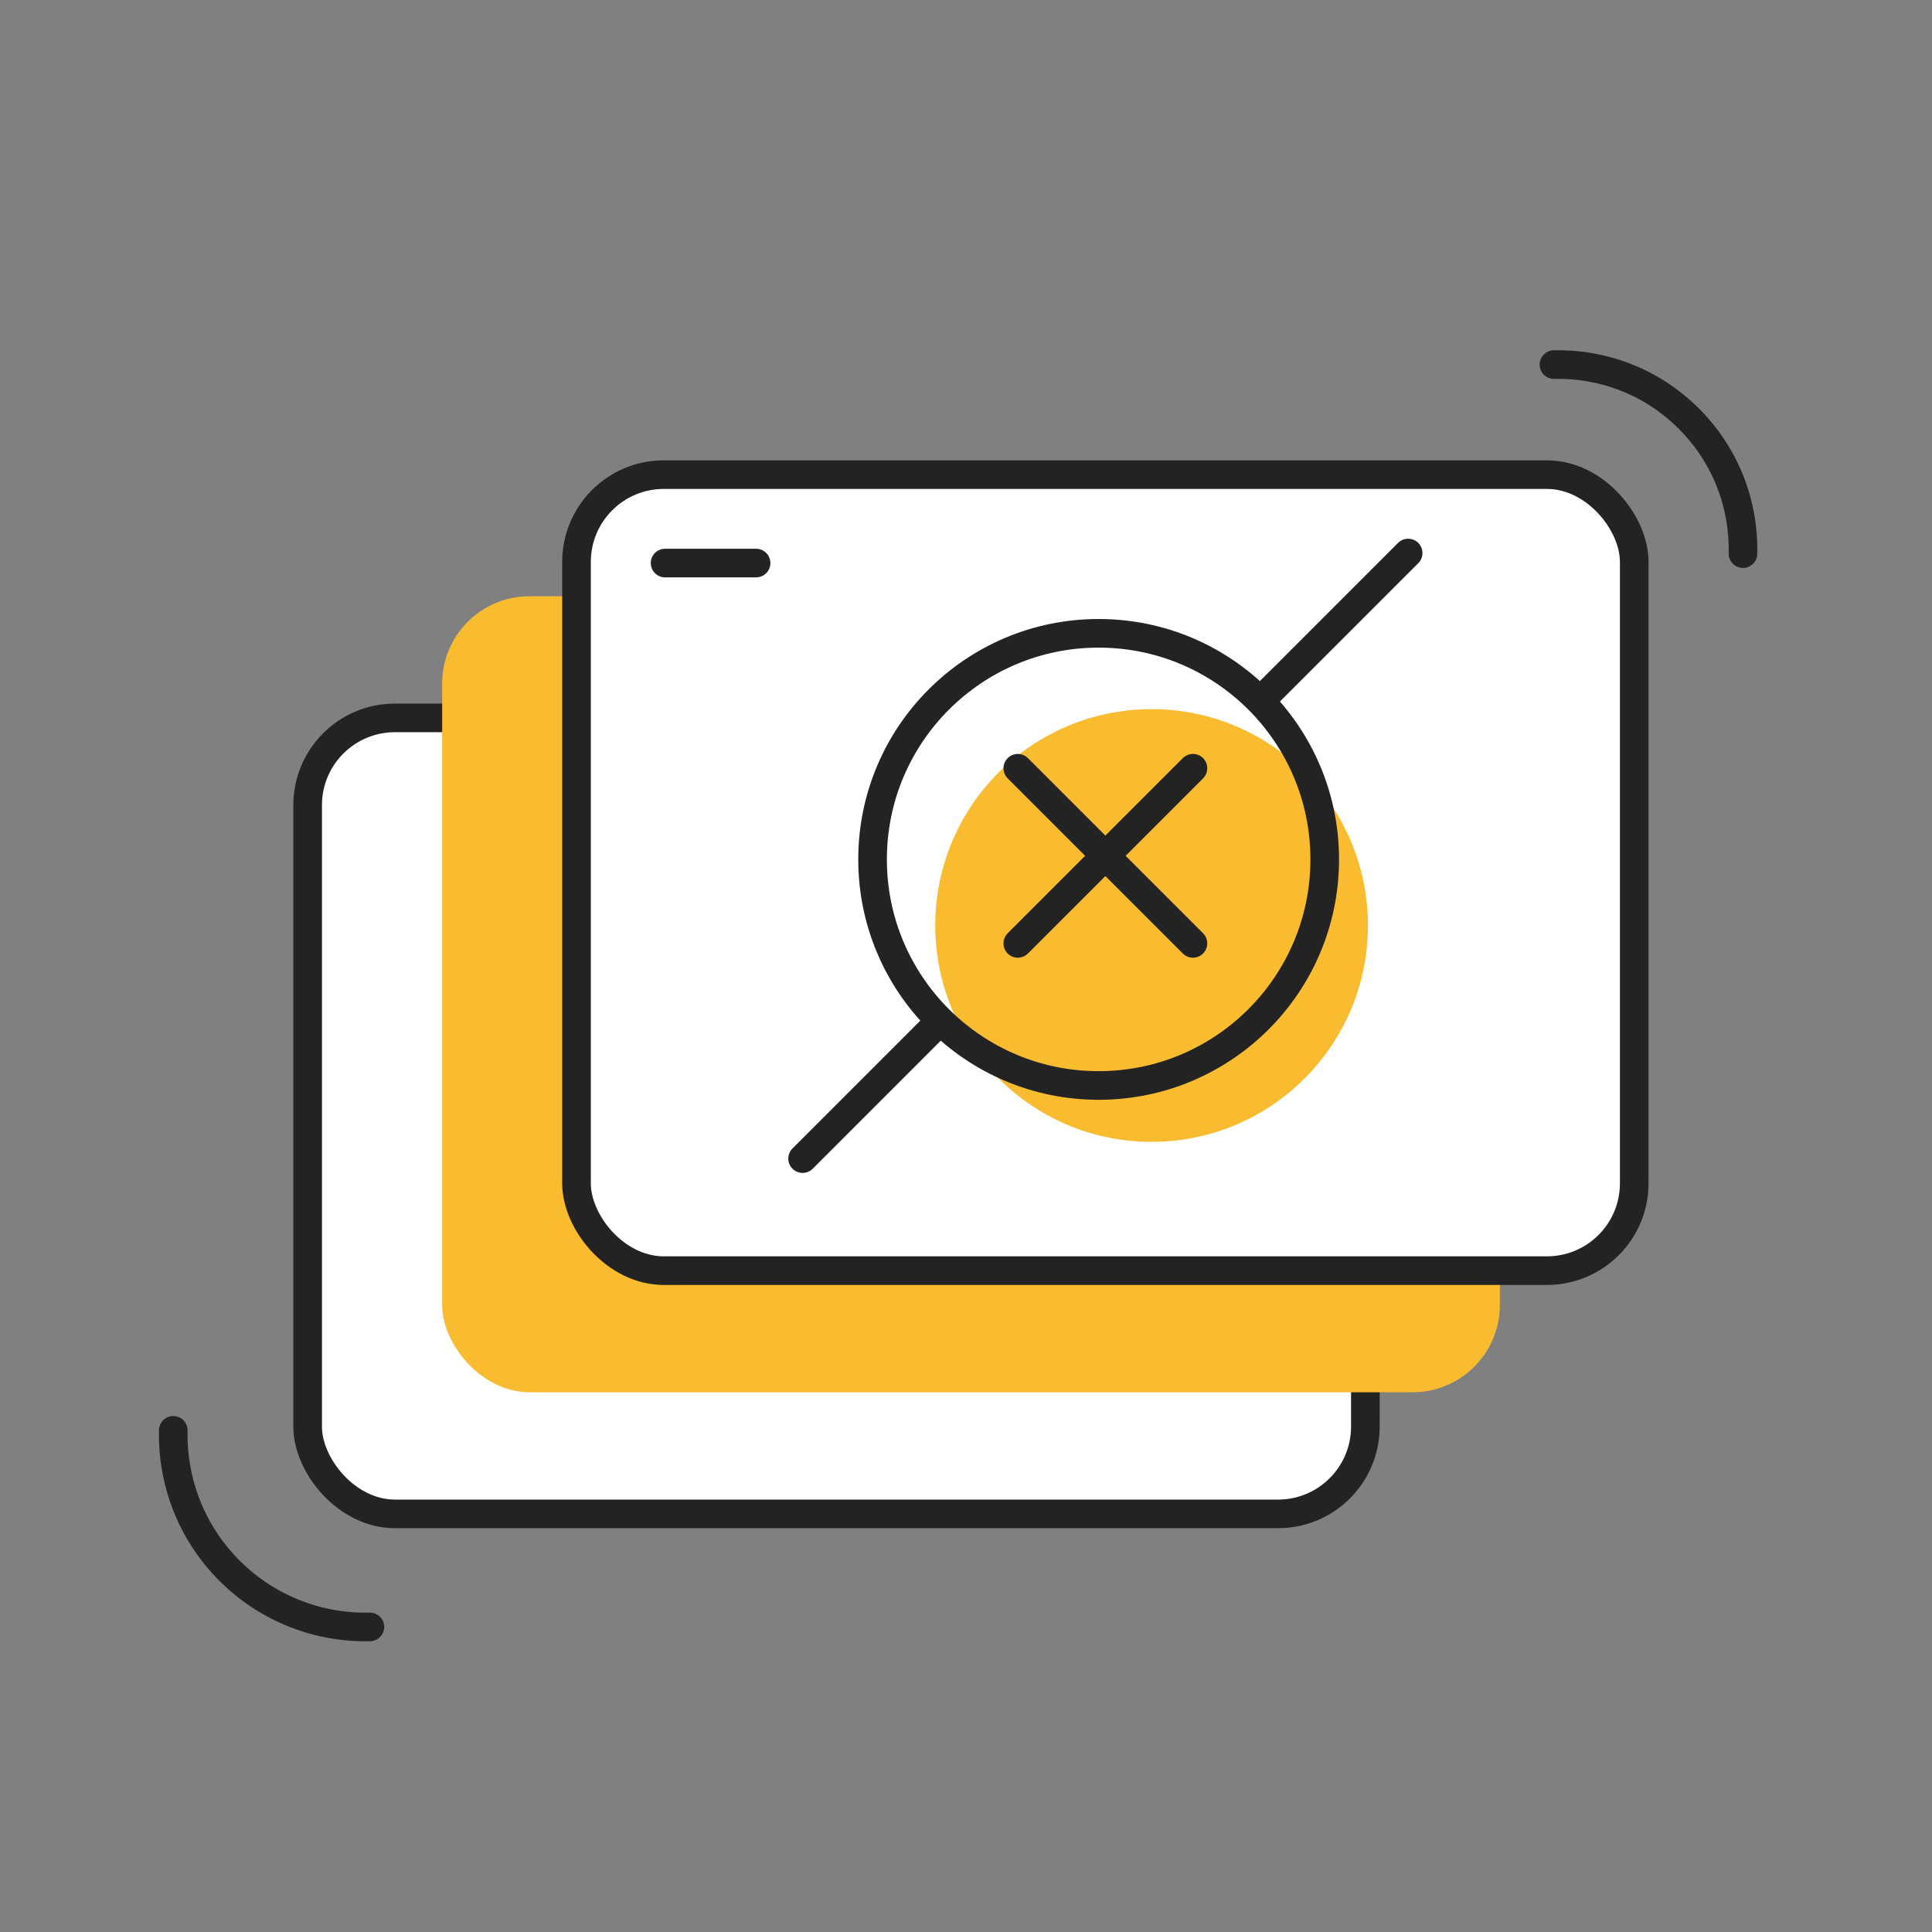
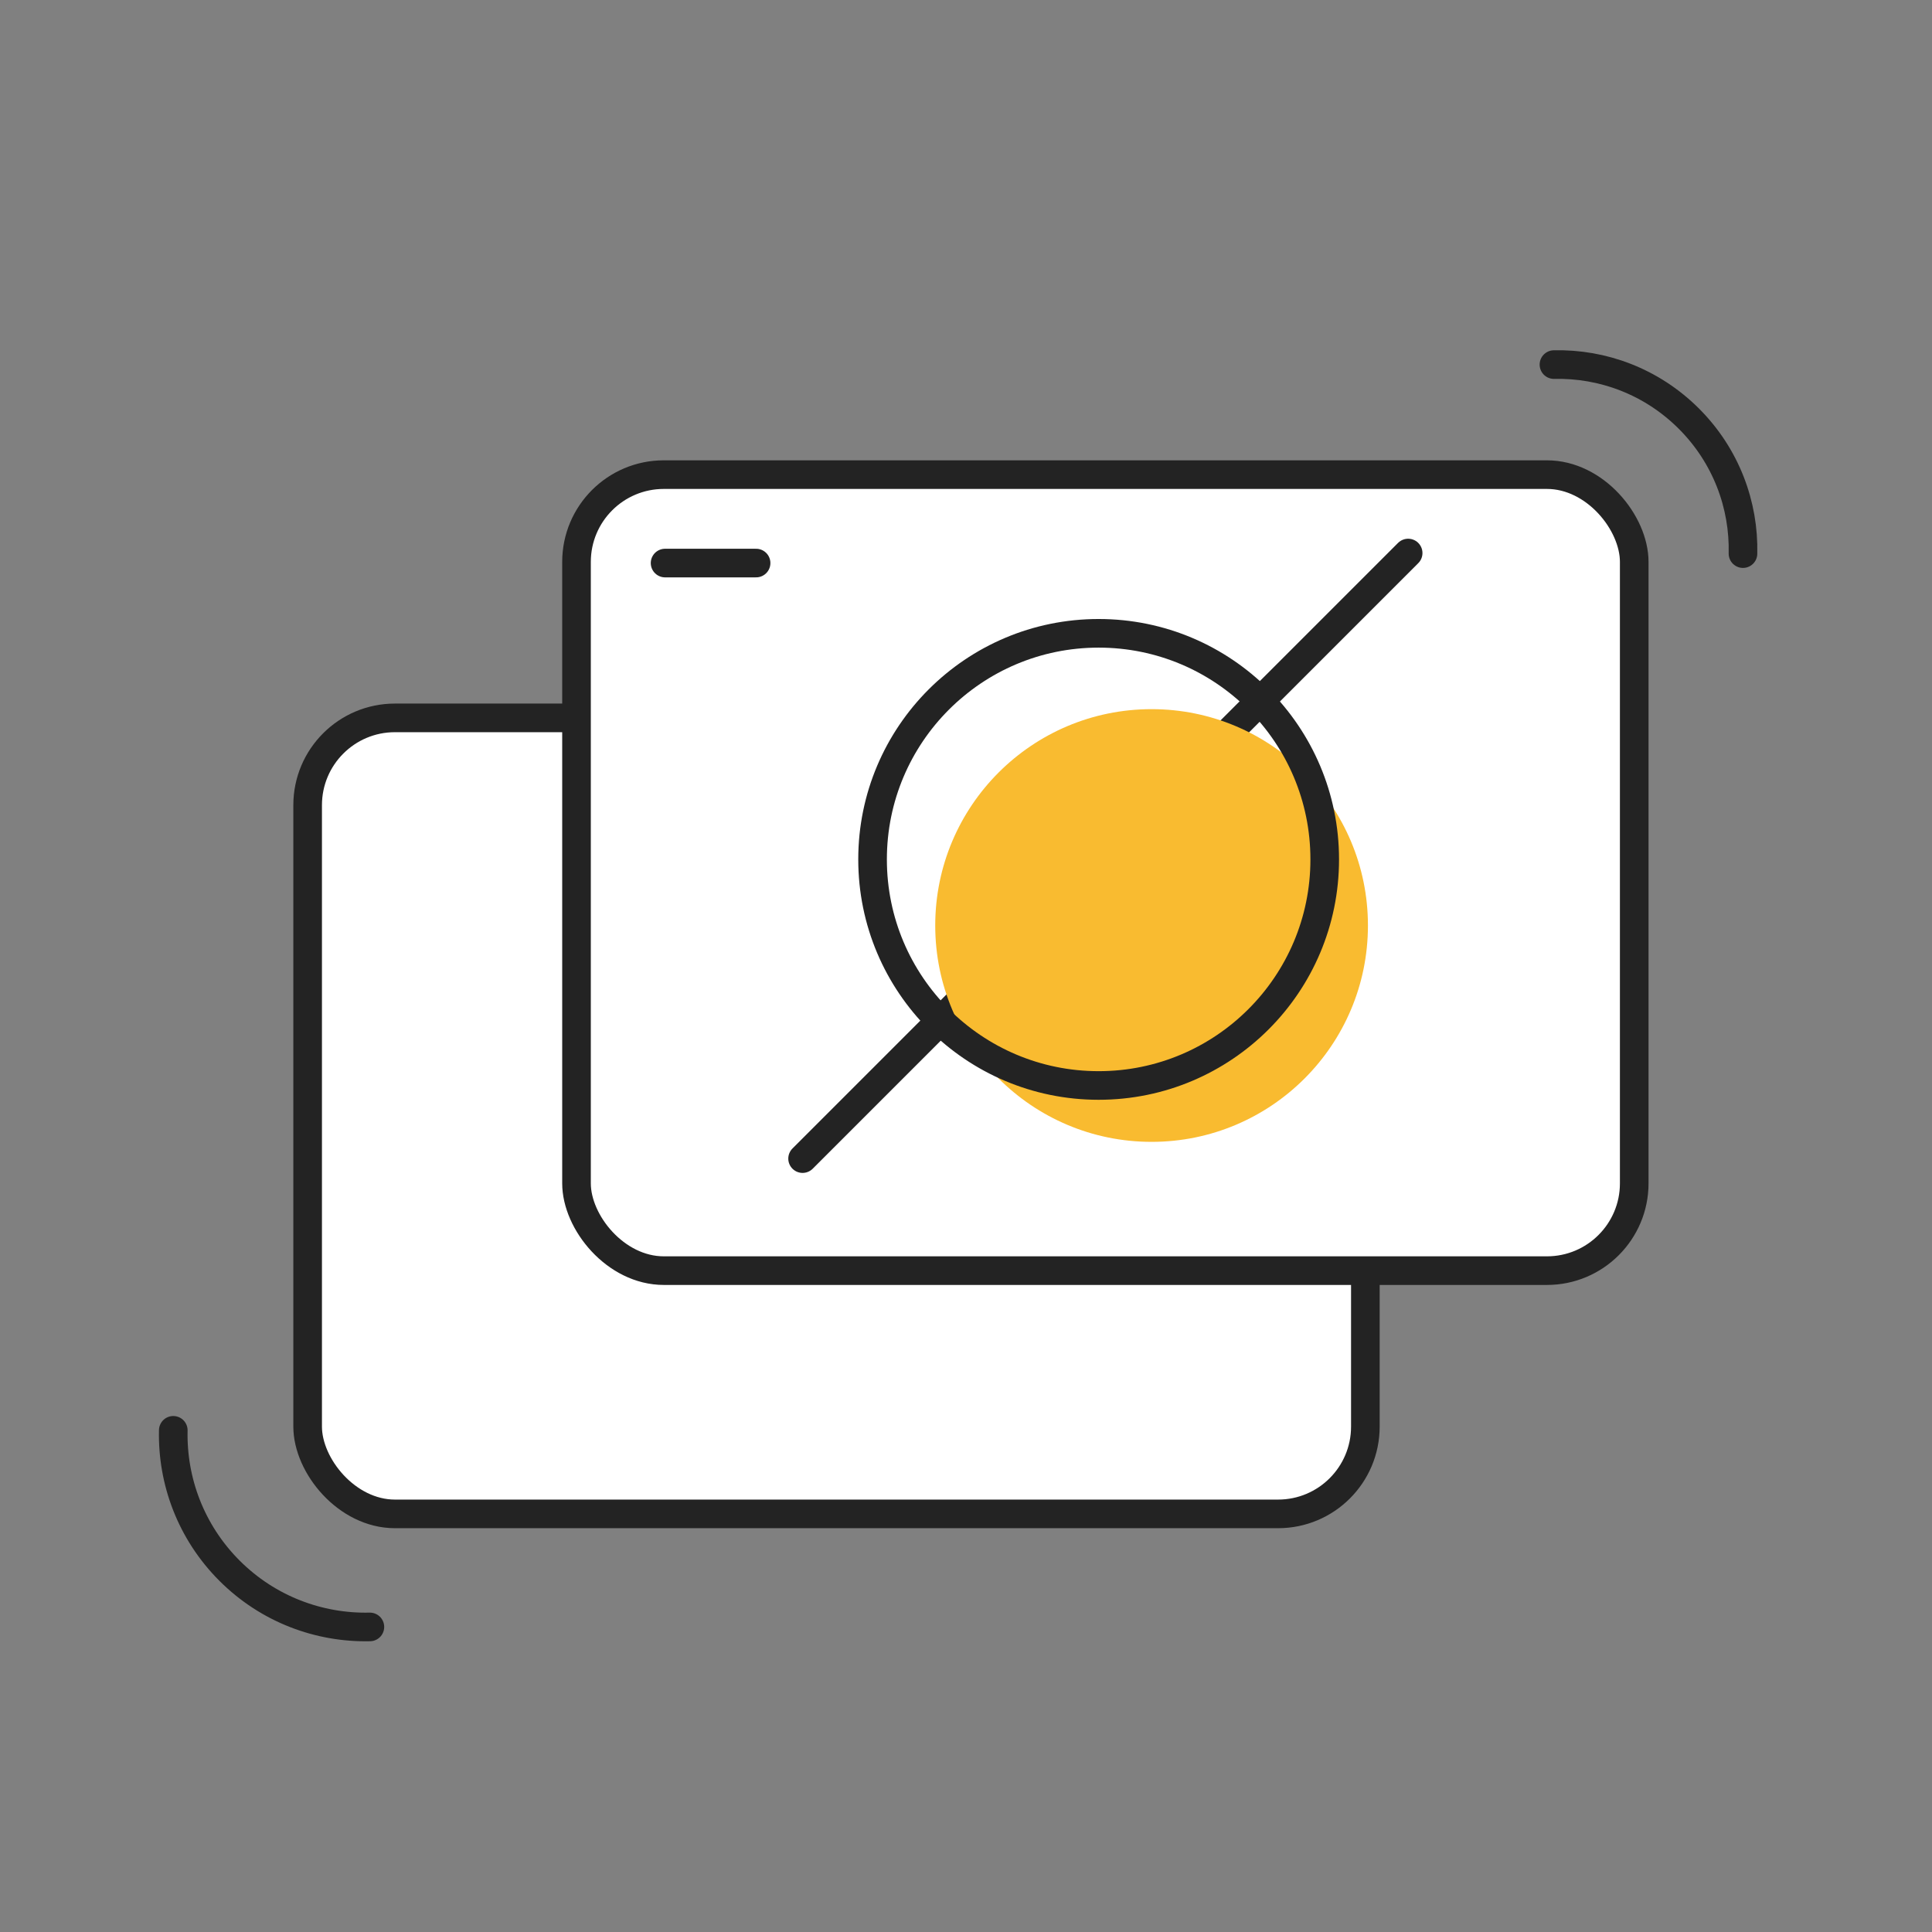
<svg xmlns="http://www.w3.org/2000/svg" id="Layer_1" data-name="Layer 1" version="1.1" viewBox="0 0 135.02 135.02">
  <rect x="0" y="0" width="135.02" height="135.02" fill="#808080" stroke="none" />
  <defs>
    <style>
      .cls-1 {
        fill: #f9bb30;
      }

      .cls-1, .cls-2 {
        stroke-width: 0px;
      }

      .cls-3, .cls-2 {
        fill: #fff;
      }

      .cls-3, .cls-4 {
        stroke: #232323;
        stroke-linecap: round;
        stroke-linejoin: round;
        stroke-width: 2px;
      }

      .cls-4 {
        fill: none;
      }
    </style>
  </defs>
  <rect class="cls-3" x="21.5" y="50.17" width="73.92" height="55.63" rx="6.1" ry="6.1" />
-   <rect class="cls-1" x="30.9" y="41.67" width="73.92" height="55.63" rx="6.1" ry="6.1" />
  <rect class="cls-3" x="40.29" y="33.17" width="73.92" height="55.63" rx="6.1" ry="6.1" />
-   <path class="cls-4" d="M25.85,113.7c-3.54.08-7.11-1.23-9.81-3.93h0c-2.7-2.7-4.01-6.27-3.93-9.81" />
+   <path class="cls-4" d="M25.85,113.7c-3.54.08-7.11-1.23-9.81-3.93c-2.7-2.7-4.01-6.27-3.93-9.81" />
  <path class="cls-4" d="M108.6,25.48c3.4-.08,6.83,1.18,9.43,3.78h0c2.6,2.6,3.86,6.03,3.78,9.43" />
  <line class="cls-4" x1="46.48" y1="39.35" x2="52.84" y2="39.35" />
  <circle class="cls-2" cx="76.78" cy="60.06" r="15.8" />
  <line class="cls-3" x1="98.41" y1="38.65" x2="56.09" y2="80.97" />
-   <circle class="cls-2" cx="76.78" cy="60.06" r="15.8" />
  <circle class="cls-1" cx="80.48" cy="64.68" r="15.12" />
  <circle class="cls-4" cx="76.78" cy="60.06" r="15.8" />
-   <line class="cls-3" x1="71.13" y1="53.69" x2="83.37" y2="65.93" />
-   <line class="cls-3" x1="83.37" y1="53.69" x2="71.13" y2="65.93" />
</svg>